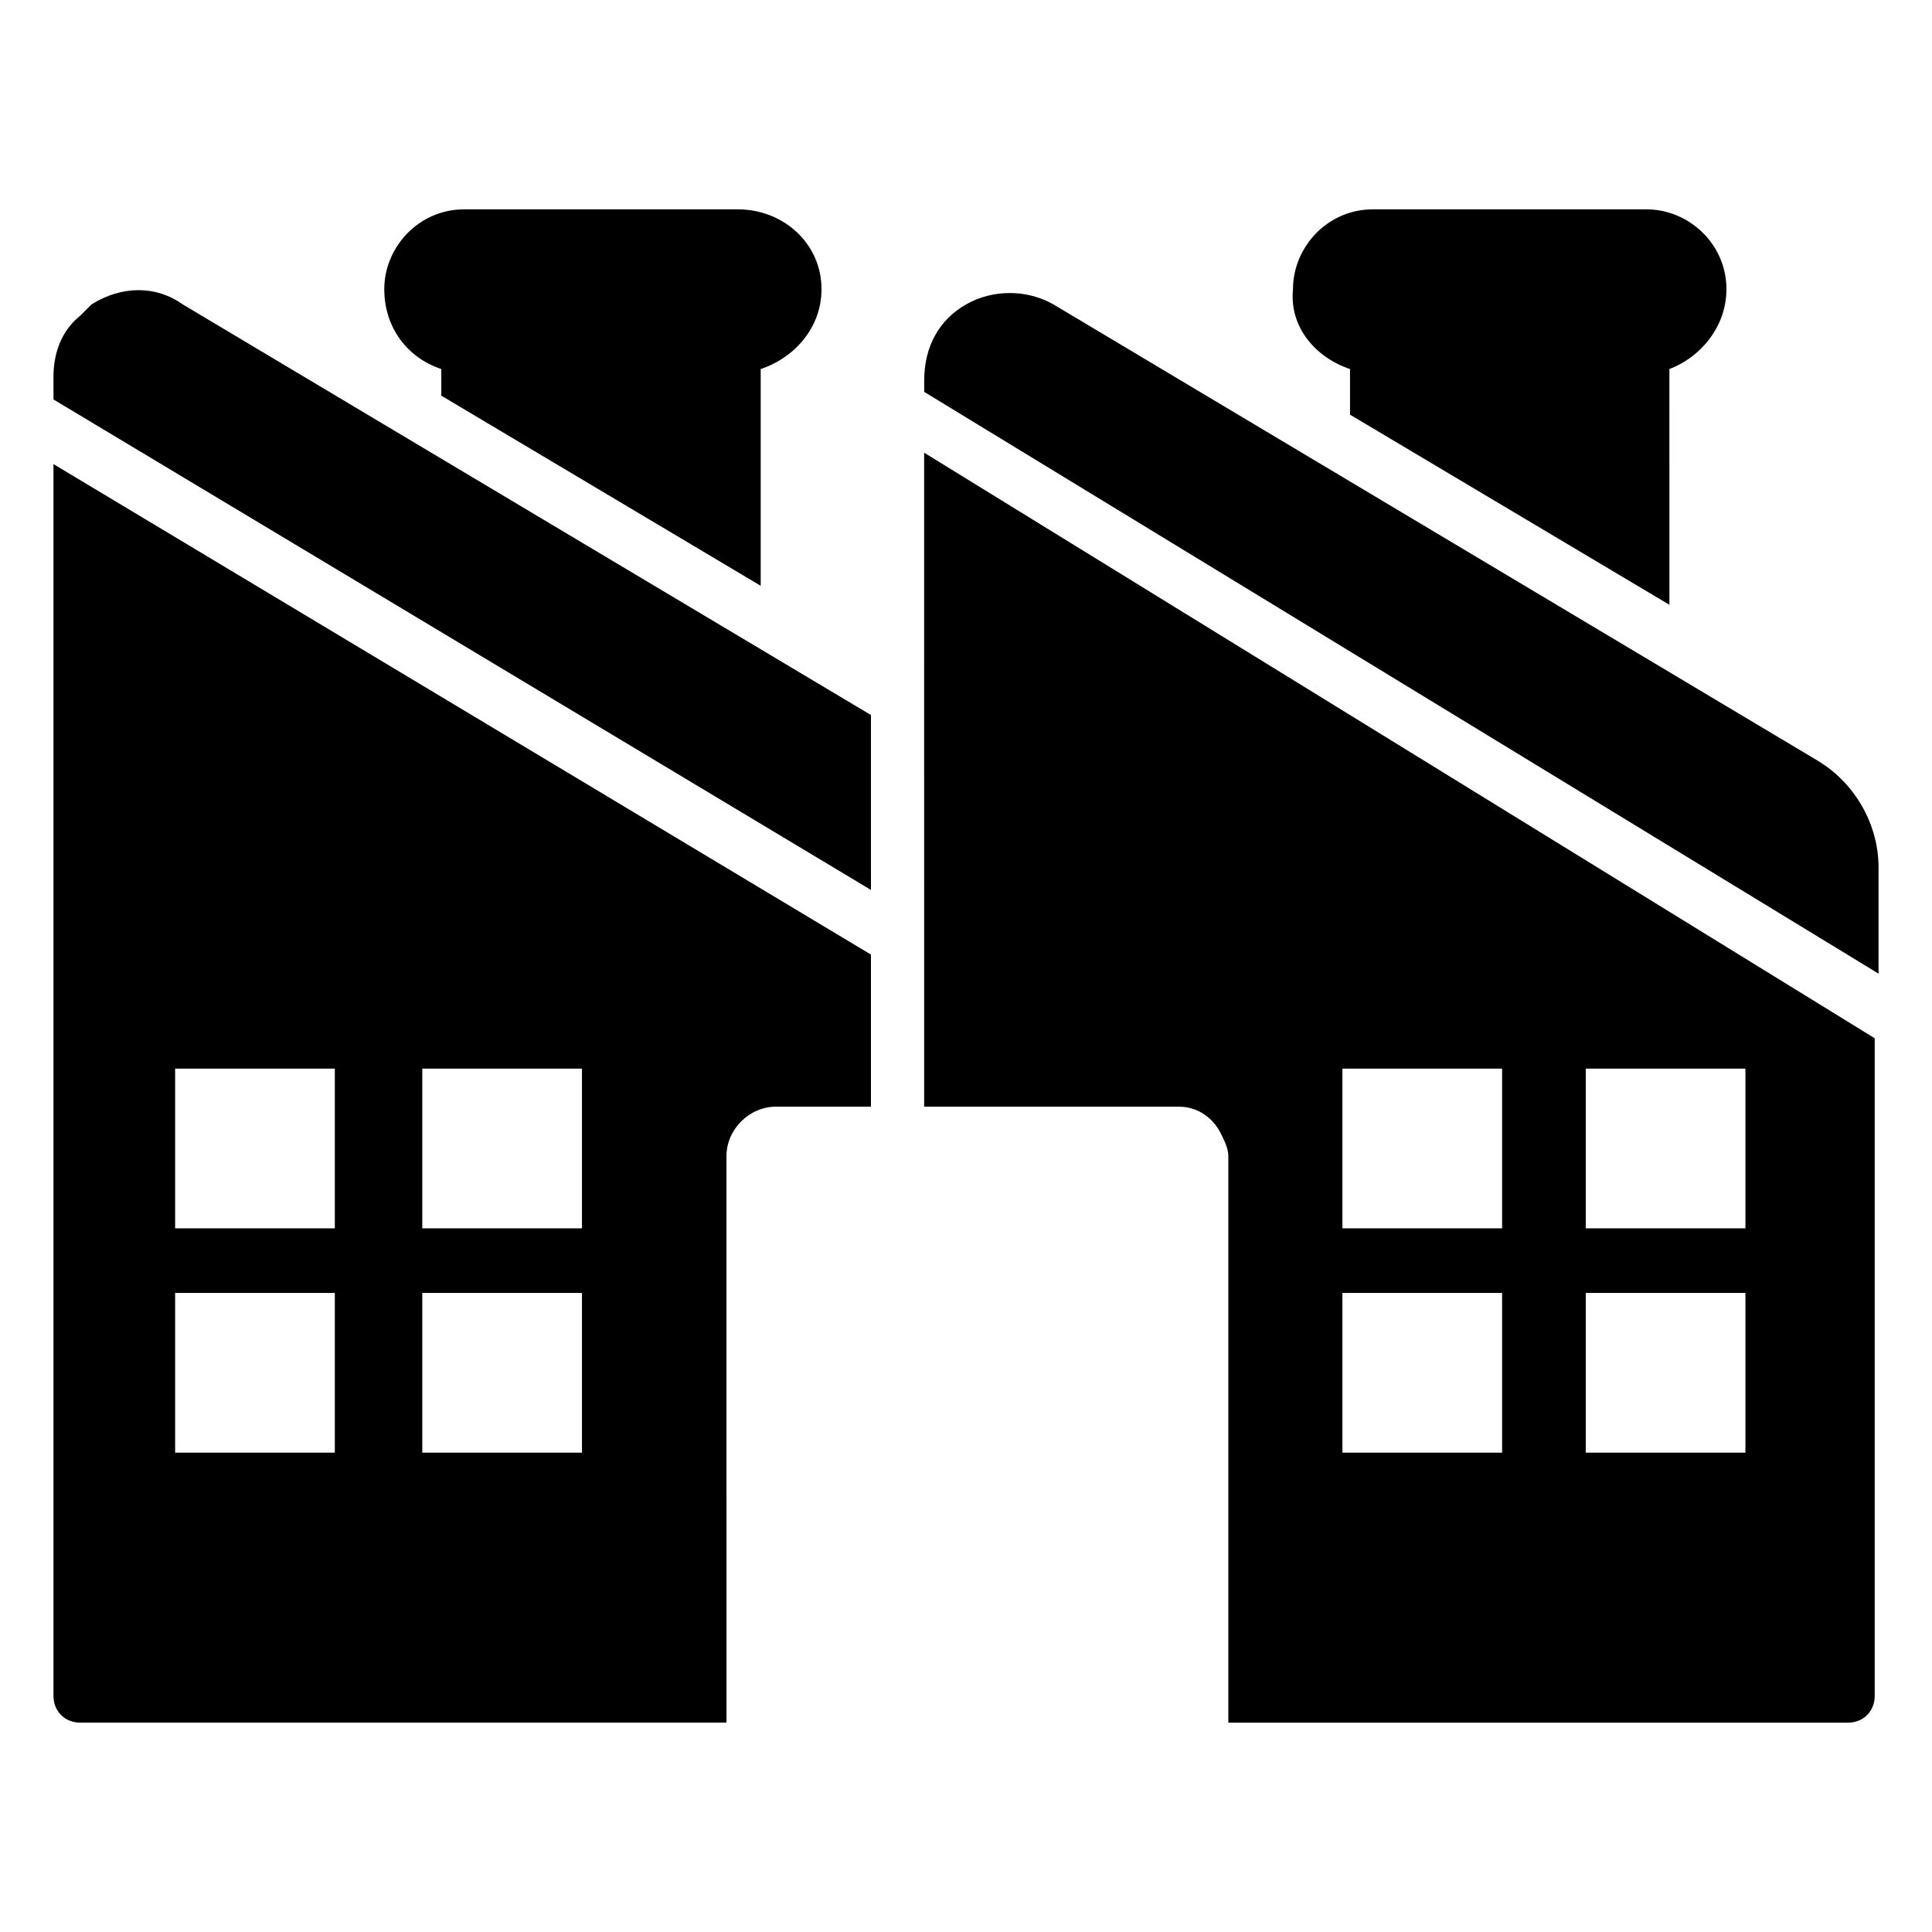
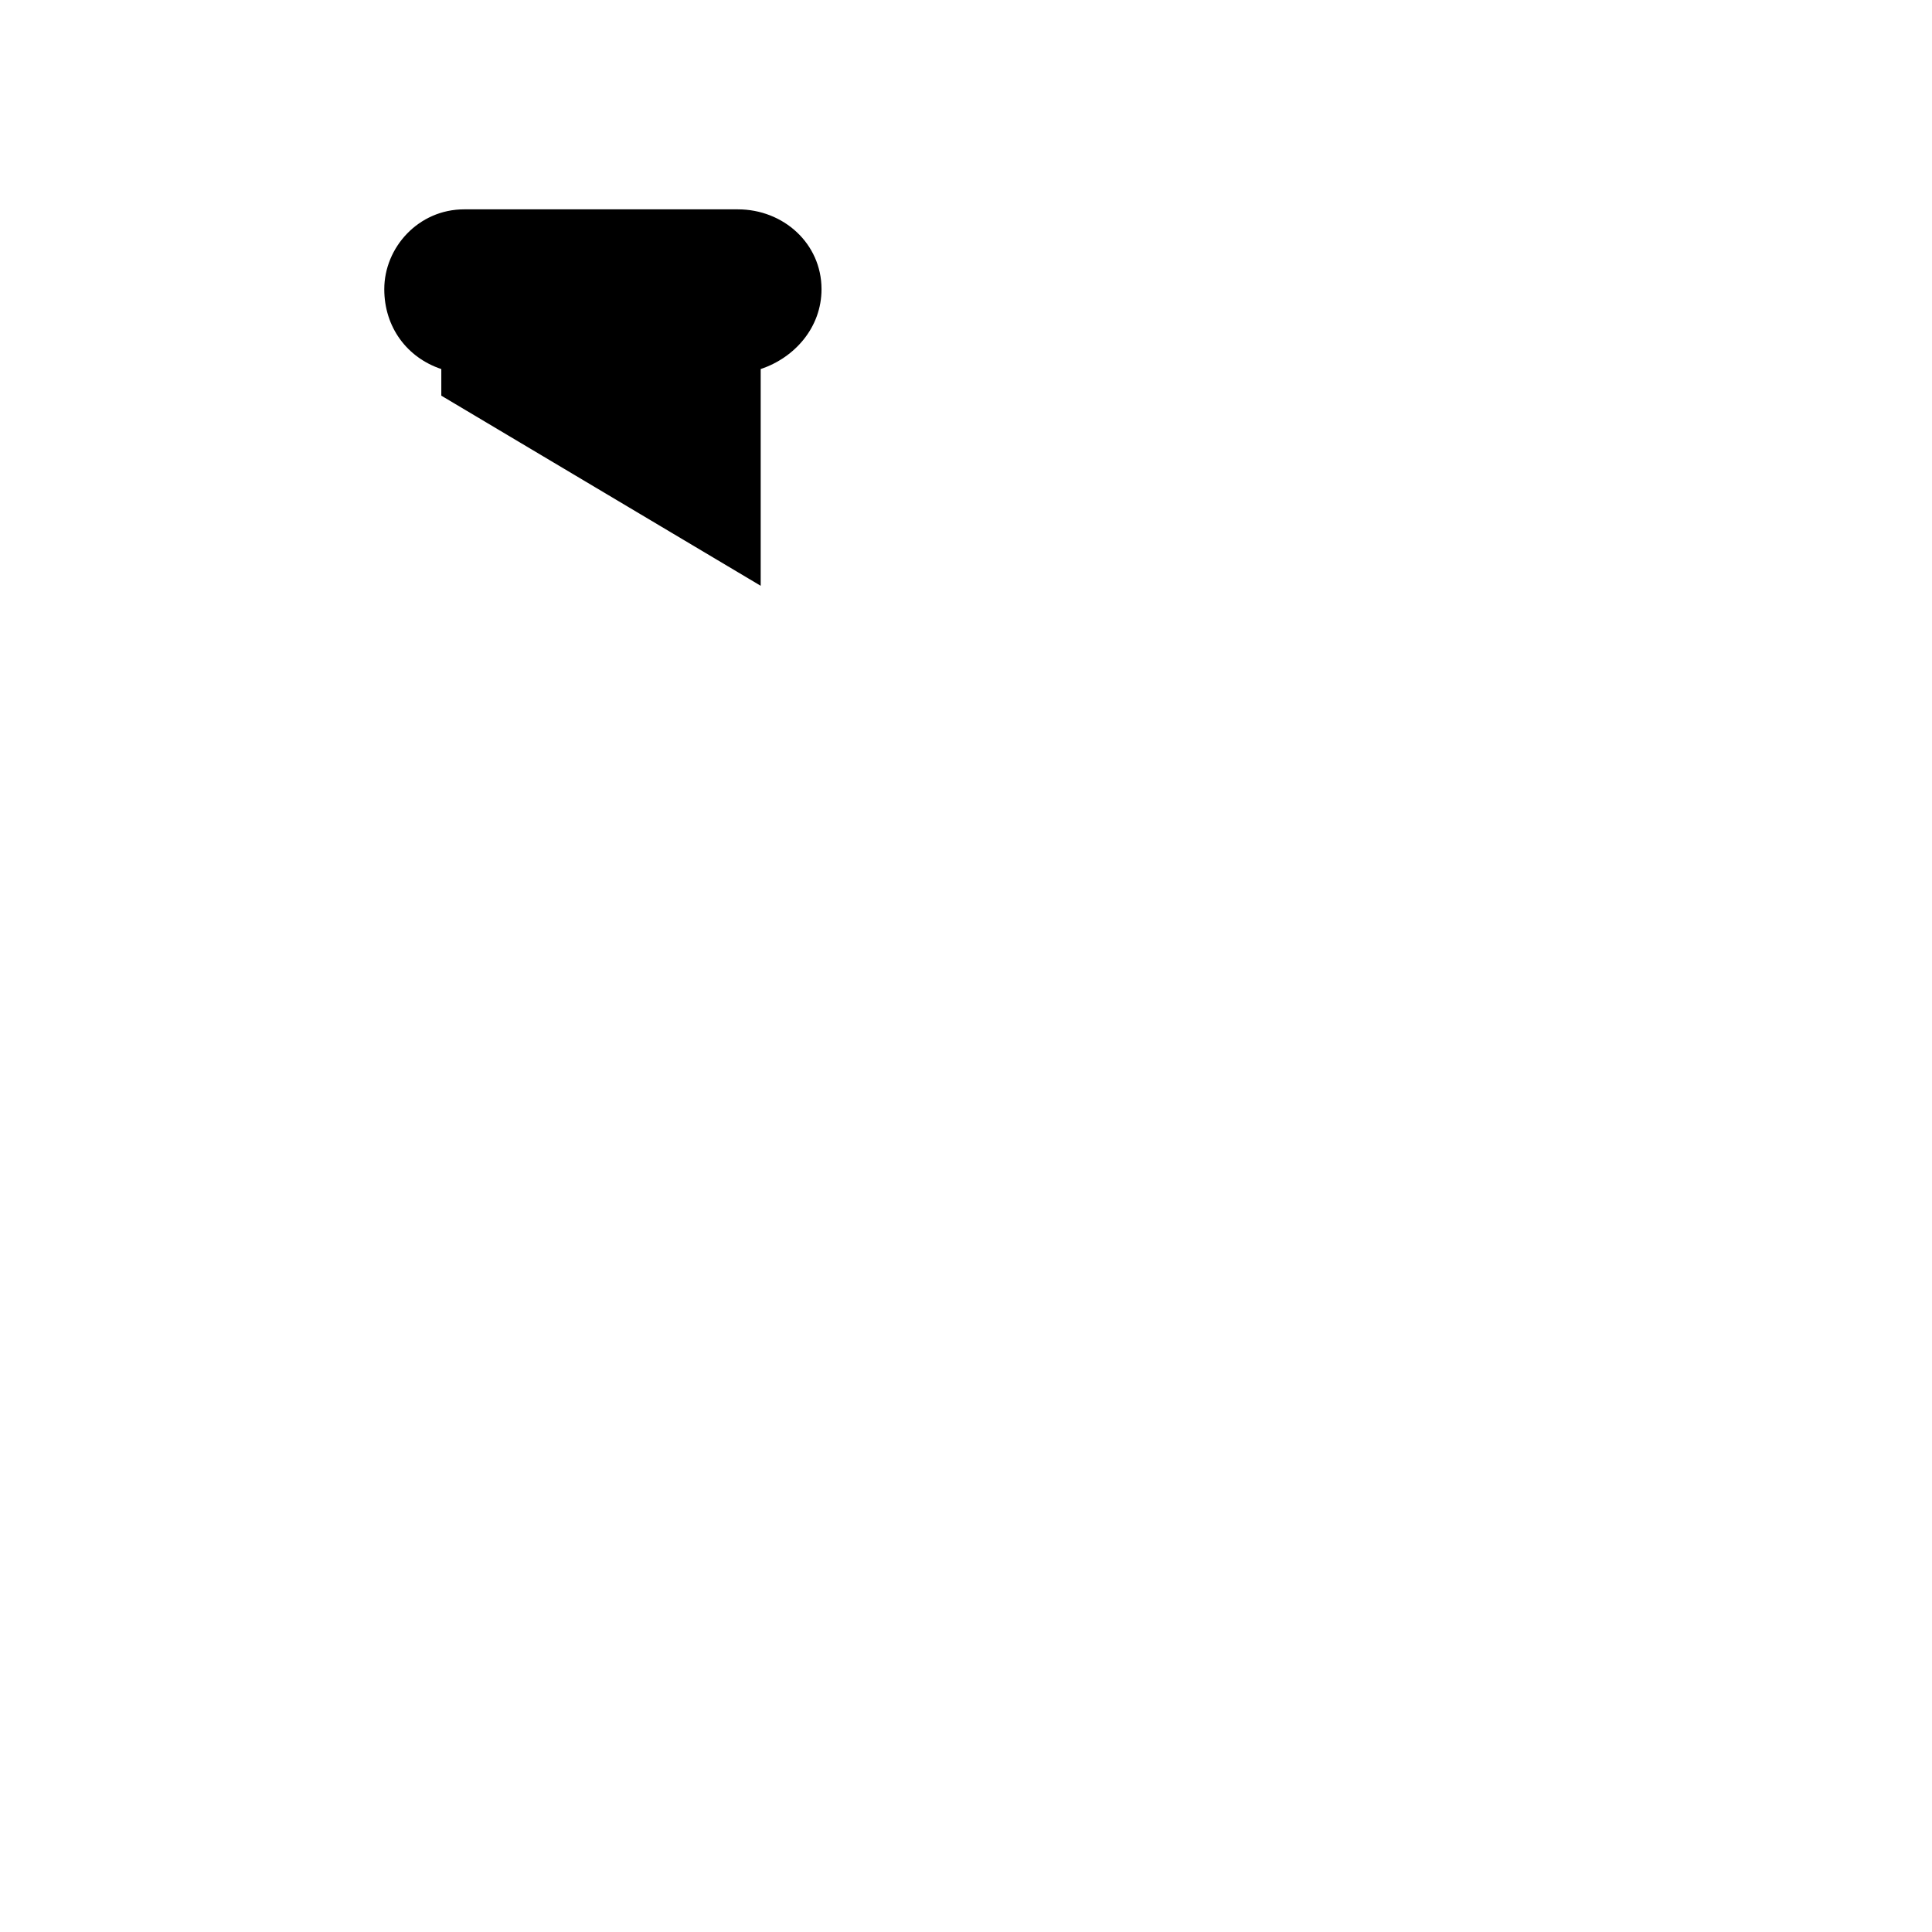
<svg xmlns="http://www.w3.org/2000/svg" fill="#000000" width="800px" height="800px" version="1.1" viewBox="144 144 512 512">
  <g>
-     <path d="m501.77 241.8v12.09l84.641 50.383-0.004-62.473c8.062-3.019 15.117-11.082 15.117-21.16 0-12.09-10.078-21.16-21.16-21.16h-72.547c-12.09 0-21.16 10.078-21.16 21.16-1.012 10.078 6.043 18.141 15.113 21.16z" />
    <path d="m260.95 241.8v7.055l84.641 50.383v-57.438c9.07-3.023 16.121-11.082 16.121-21.16 0-12.09-10.078-21.16-22.168-21.16h-72.547c-12.09 0-21.16 10.078-21.16 21.16 0 10.078 6.047 18.141 15.113 21.16z" />
-     <path d="m192.43 224.67c-7.055-5.039-16.121-5.039-24.184 0-1.008 1.008-2.016 2.016-3.023 3.023-5.039 4.031-7.051 10.078-7.051 16.121v6.047l216.64 129.98v-46.352z" />
-     <path d="m158.17 593.46c0 4.031 3.023 7.055 7.055 7.055h171.3l-0.004-150.14c0-7.055 6.047-13.098 13.098-13.098h25.191v-40.305l-216.64-129.98zm97.738-166.26h42.32v42.32h-42.32zm0 59.449h42.32v42.32h-42.32zm-65.496-59.449h42.32v42.32h-42.32zm0 59.449h42.32v42.32h-42.32z" />
-     <path d="m625.71 345.59-202.53-120.91c-7.055-4.031-16.121-4.031-23.176 0s-11.082 11.082-11.082 20.152v3.023l252.91 154.17v-28.215c0-11.086-6.047-22.168-16.121-28.215z" />
-     <path d="m388.91 437.28h67.512c5.039 0 9.07 3.023 11.082 7.055 1.008 2.016 2.016 4.031 2.016 6.047v150.14h164.24c4.031 0 7.055-3.023 7.055-7.055v-174.32l-251.91-155.18zm175.33-10.078h42.32v42.32h-42.32zm0 59.449h42.32v42.32h-42.32zm-64.488-59.449h42.32v42.32h-42.32zm0 59.449h42.32v42.32h-42.32z" />
  </g>
</svg>